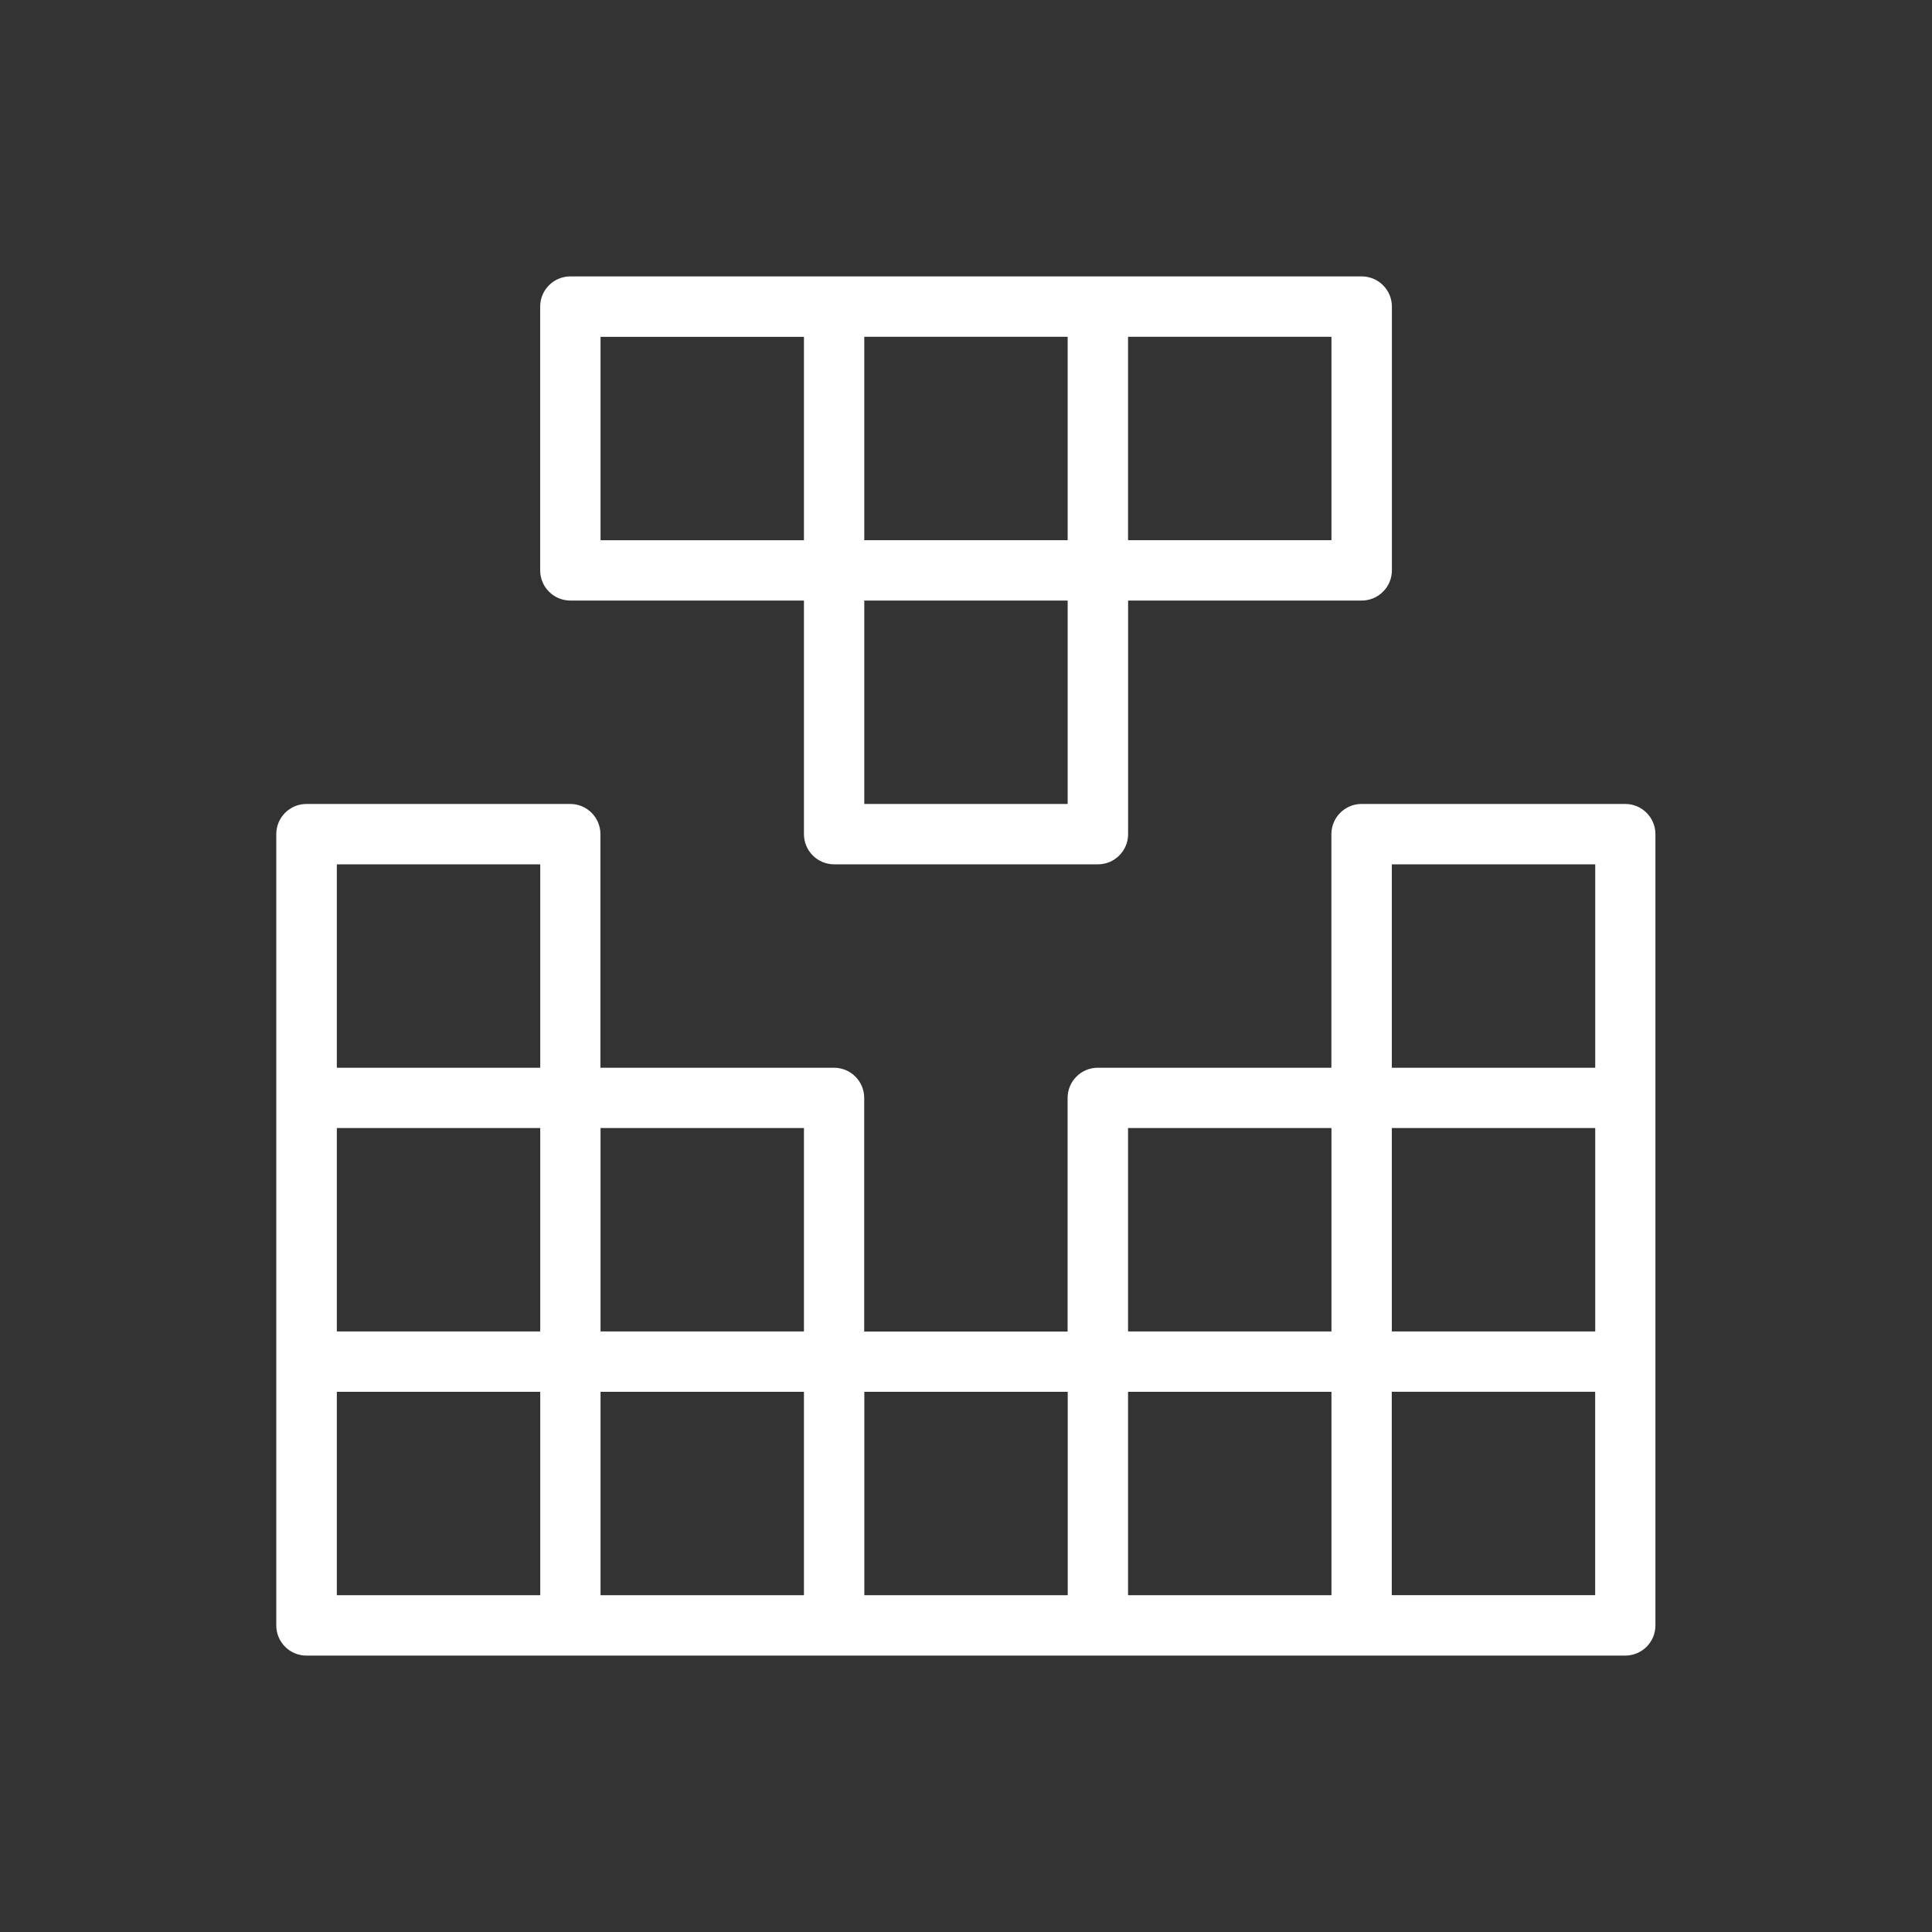
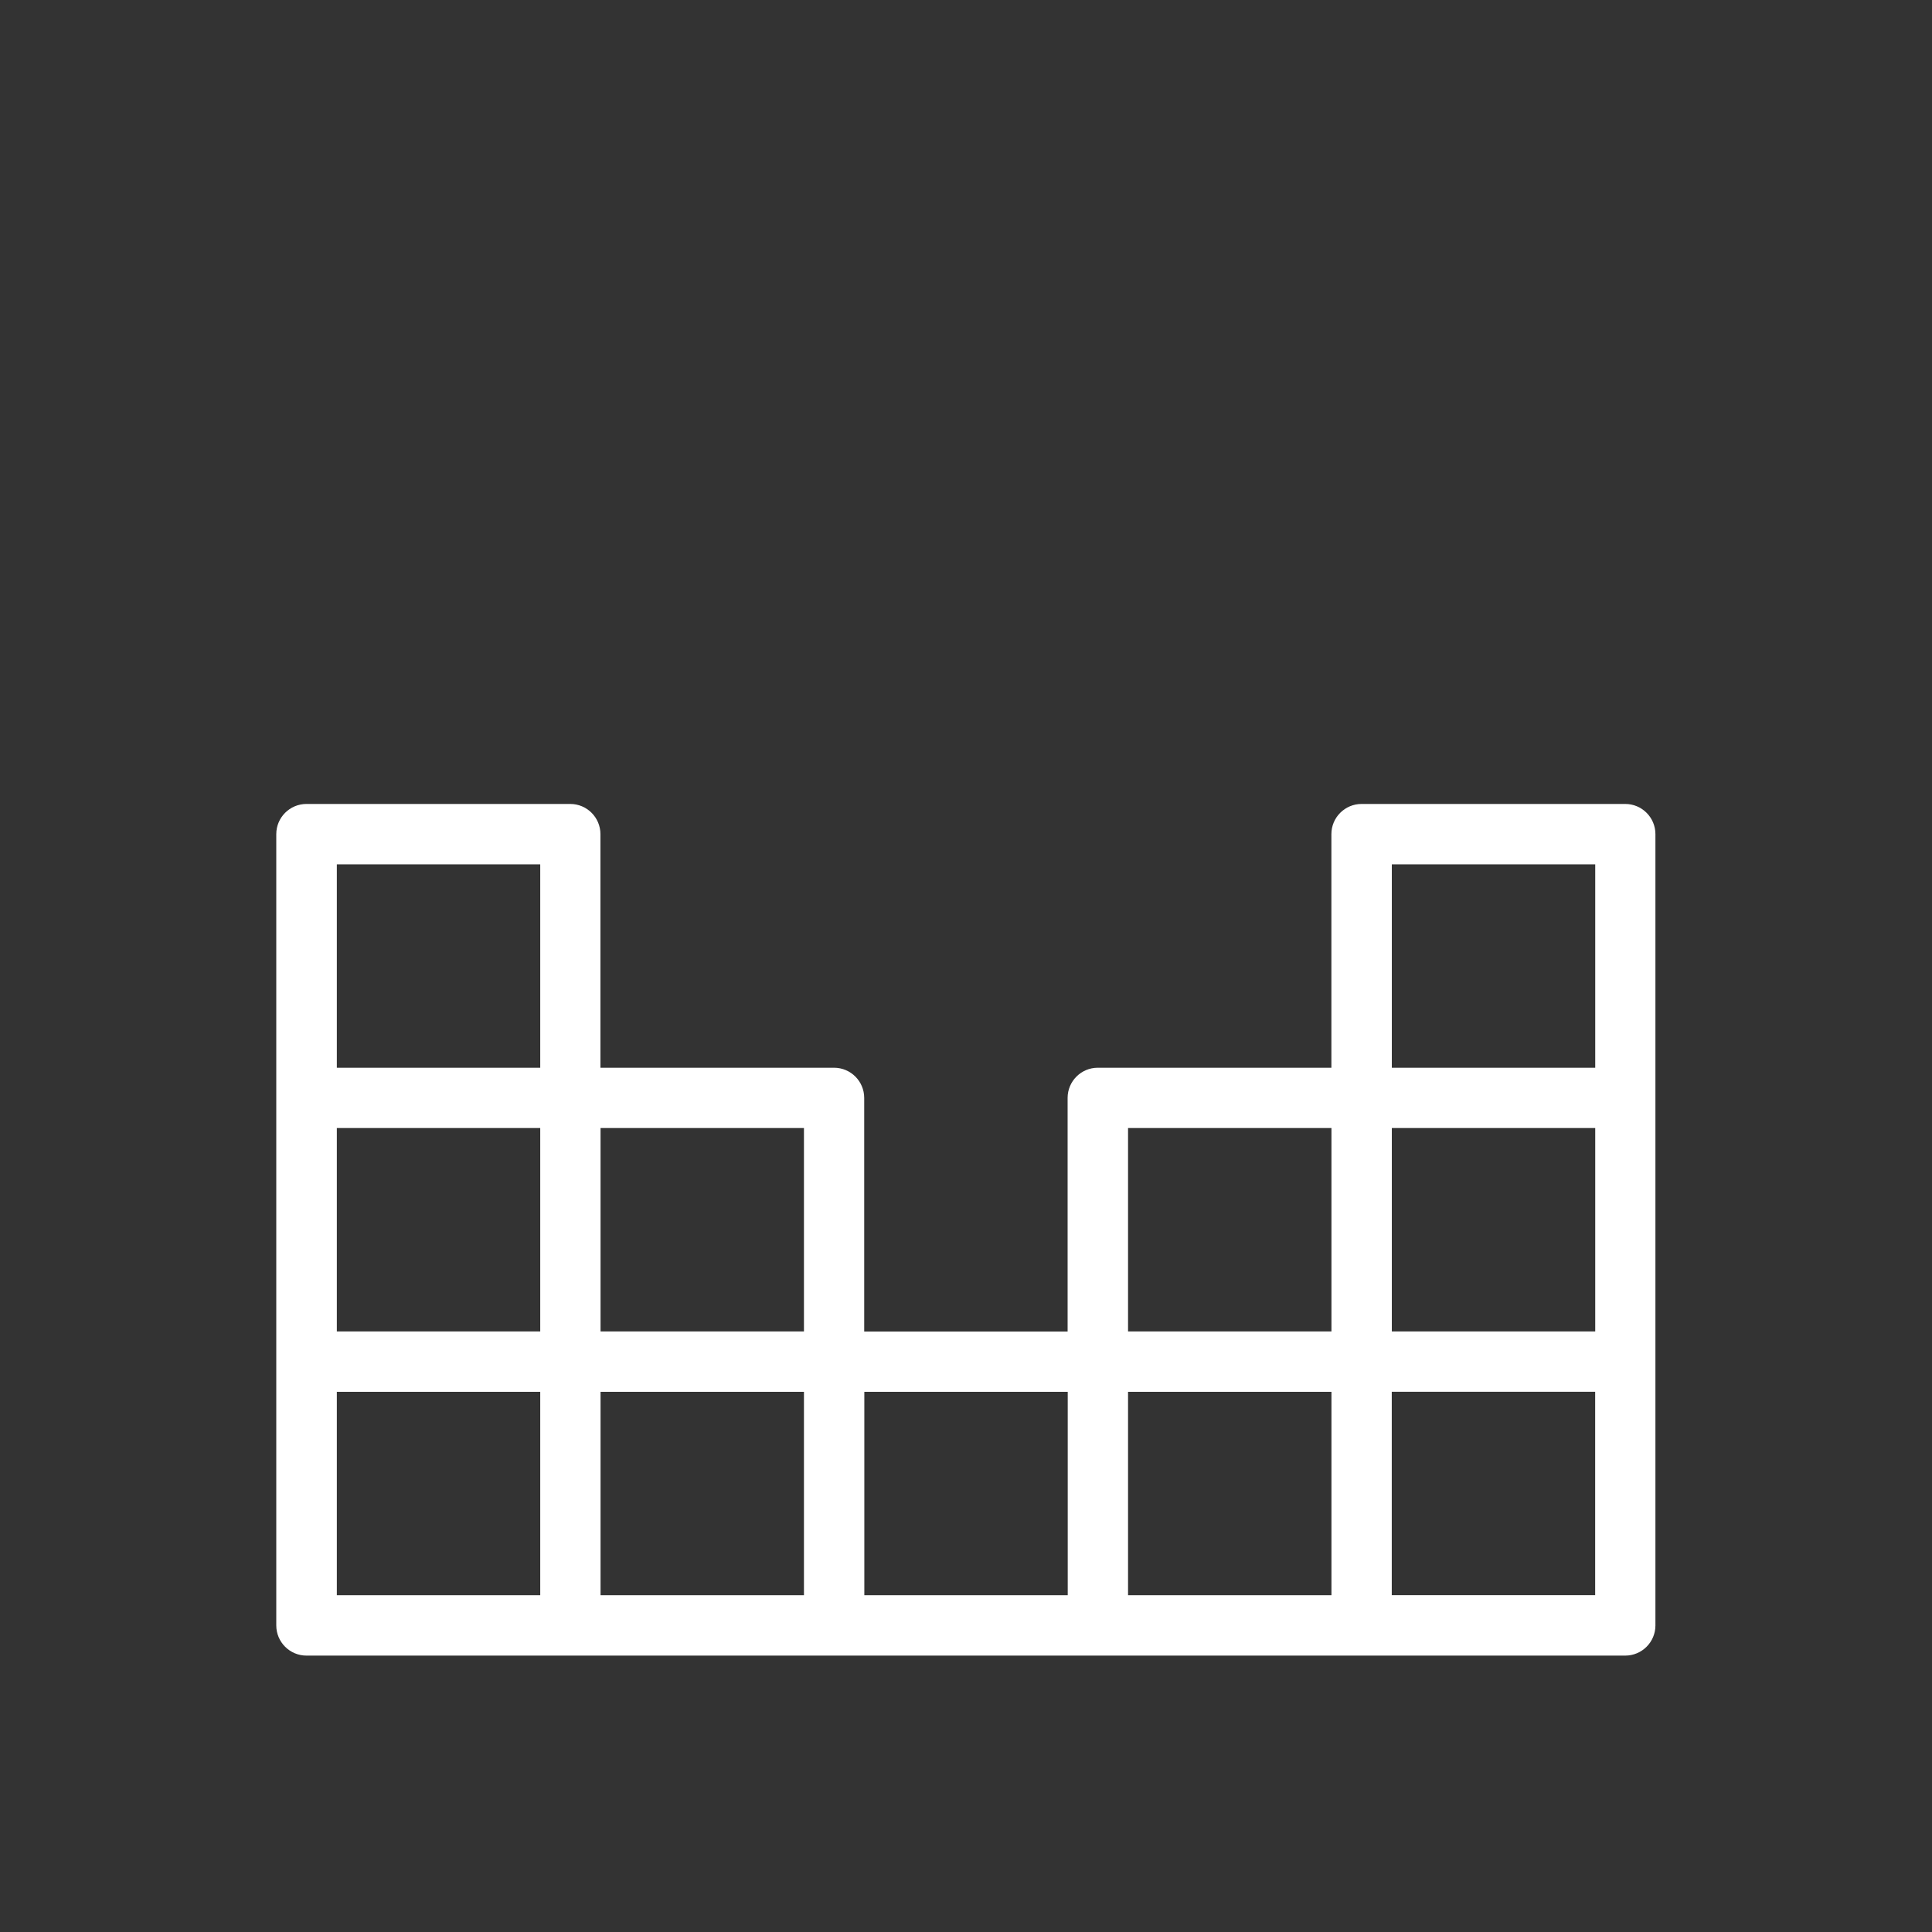
<svg xmlns="http://www.w3.org/2000/svg" id="Icons" viewBox="0 0 320 320">
  <rect x="0" y="0" width="320" height="320" fill="#333333" stroke="none" />
  <defs>
    <style>
      .cls-1 {
        fill: #fff;
      }
    </style>
  </defs>
-   <path class="cls-1" d="M94.47,99.47h38.69v38.69c0,2.76,2.24,5,5,5h43.69c2.76,0,5-2.24,5-5v-38.69h38.69c2.76,0,5-2.24,5-5v-43.69c0-2.76-2.24-5-5-5H94.47c-2.76,0-5,2.24-5,5v43.69c0,2.76,2.24,5,5,5ZM176.84,133.16h-33.69v-33.69h33.69v33.69ZM220.53,89.47h-33.69v-33.69h33.69v33.69ZM176.84,89.47h-33.69v-33.69h33.69v33.69ZM99.47,55.79h33.69v33.69h-33.69v-33.69Z" />
  <path class="cls-1" d="M269.21,133.16h-43.69c-2.76,0-5,2.24-5,5v38.69h-38.69c-2.76,0-5,2.24-5,5v38.69h-33.69v-38.69c0-2.76-2.24-5-5-5h-38.69v-38.69c0-2.76-2.24-5-5-5h-43.69c-2.76,0-5,2.24-5,5v131.06c0,2.76,2.24,5,5,5h218.43c2.76,0,5-2.24,5-5v-131.06c0-2.76-2.24-5-5-5ZM230.53,186.84h33.69v33.69h-33.69v-33.69ZM230.53,143.16h33.69v33.69h-33.69v-33.69ZM186.84,186.84h33.69v33.69h-33.69v-33.69ZM133.16,220.53h-33.69v-33.69h33.69v33.69ZM55.79,186.84h33.69v33.69h-33.69v-33.69ZM55.79,143.16h33.69v33.69h-33.69v-33.69ZM55.79,230.53h33.69v33.69h-33.69v-33.69ZM99.47,230.53h33.69v33.69h-33.69v-33.69ZM143.16,230.53h33.69v33.69h-33.69v-33.69ZM186.84,230.53h33.69v33.69h-33.69v-33.69ZM264.21,264.21h-33.69v-33.69h33.69v33.69Z" />
</svg>